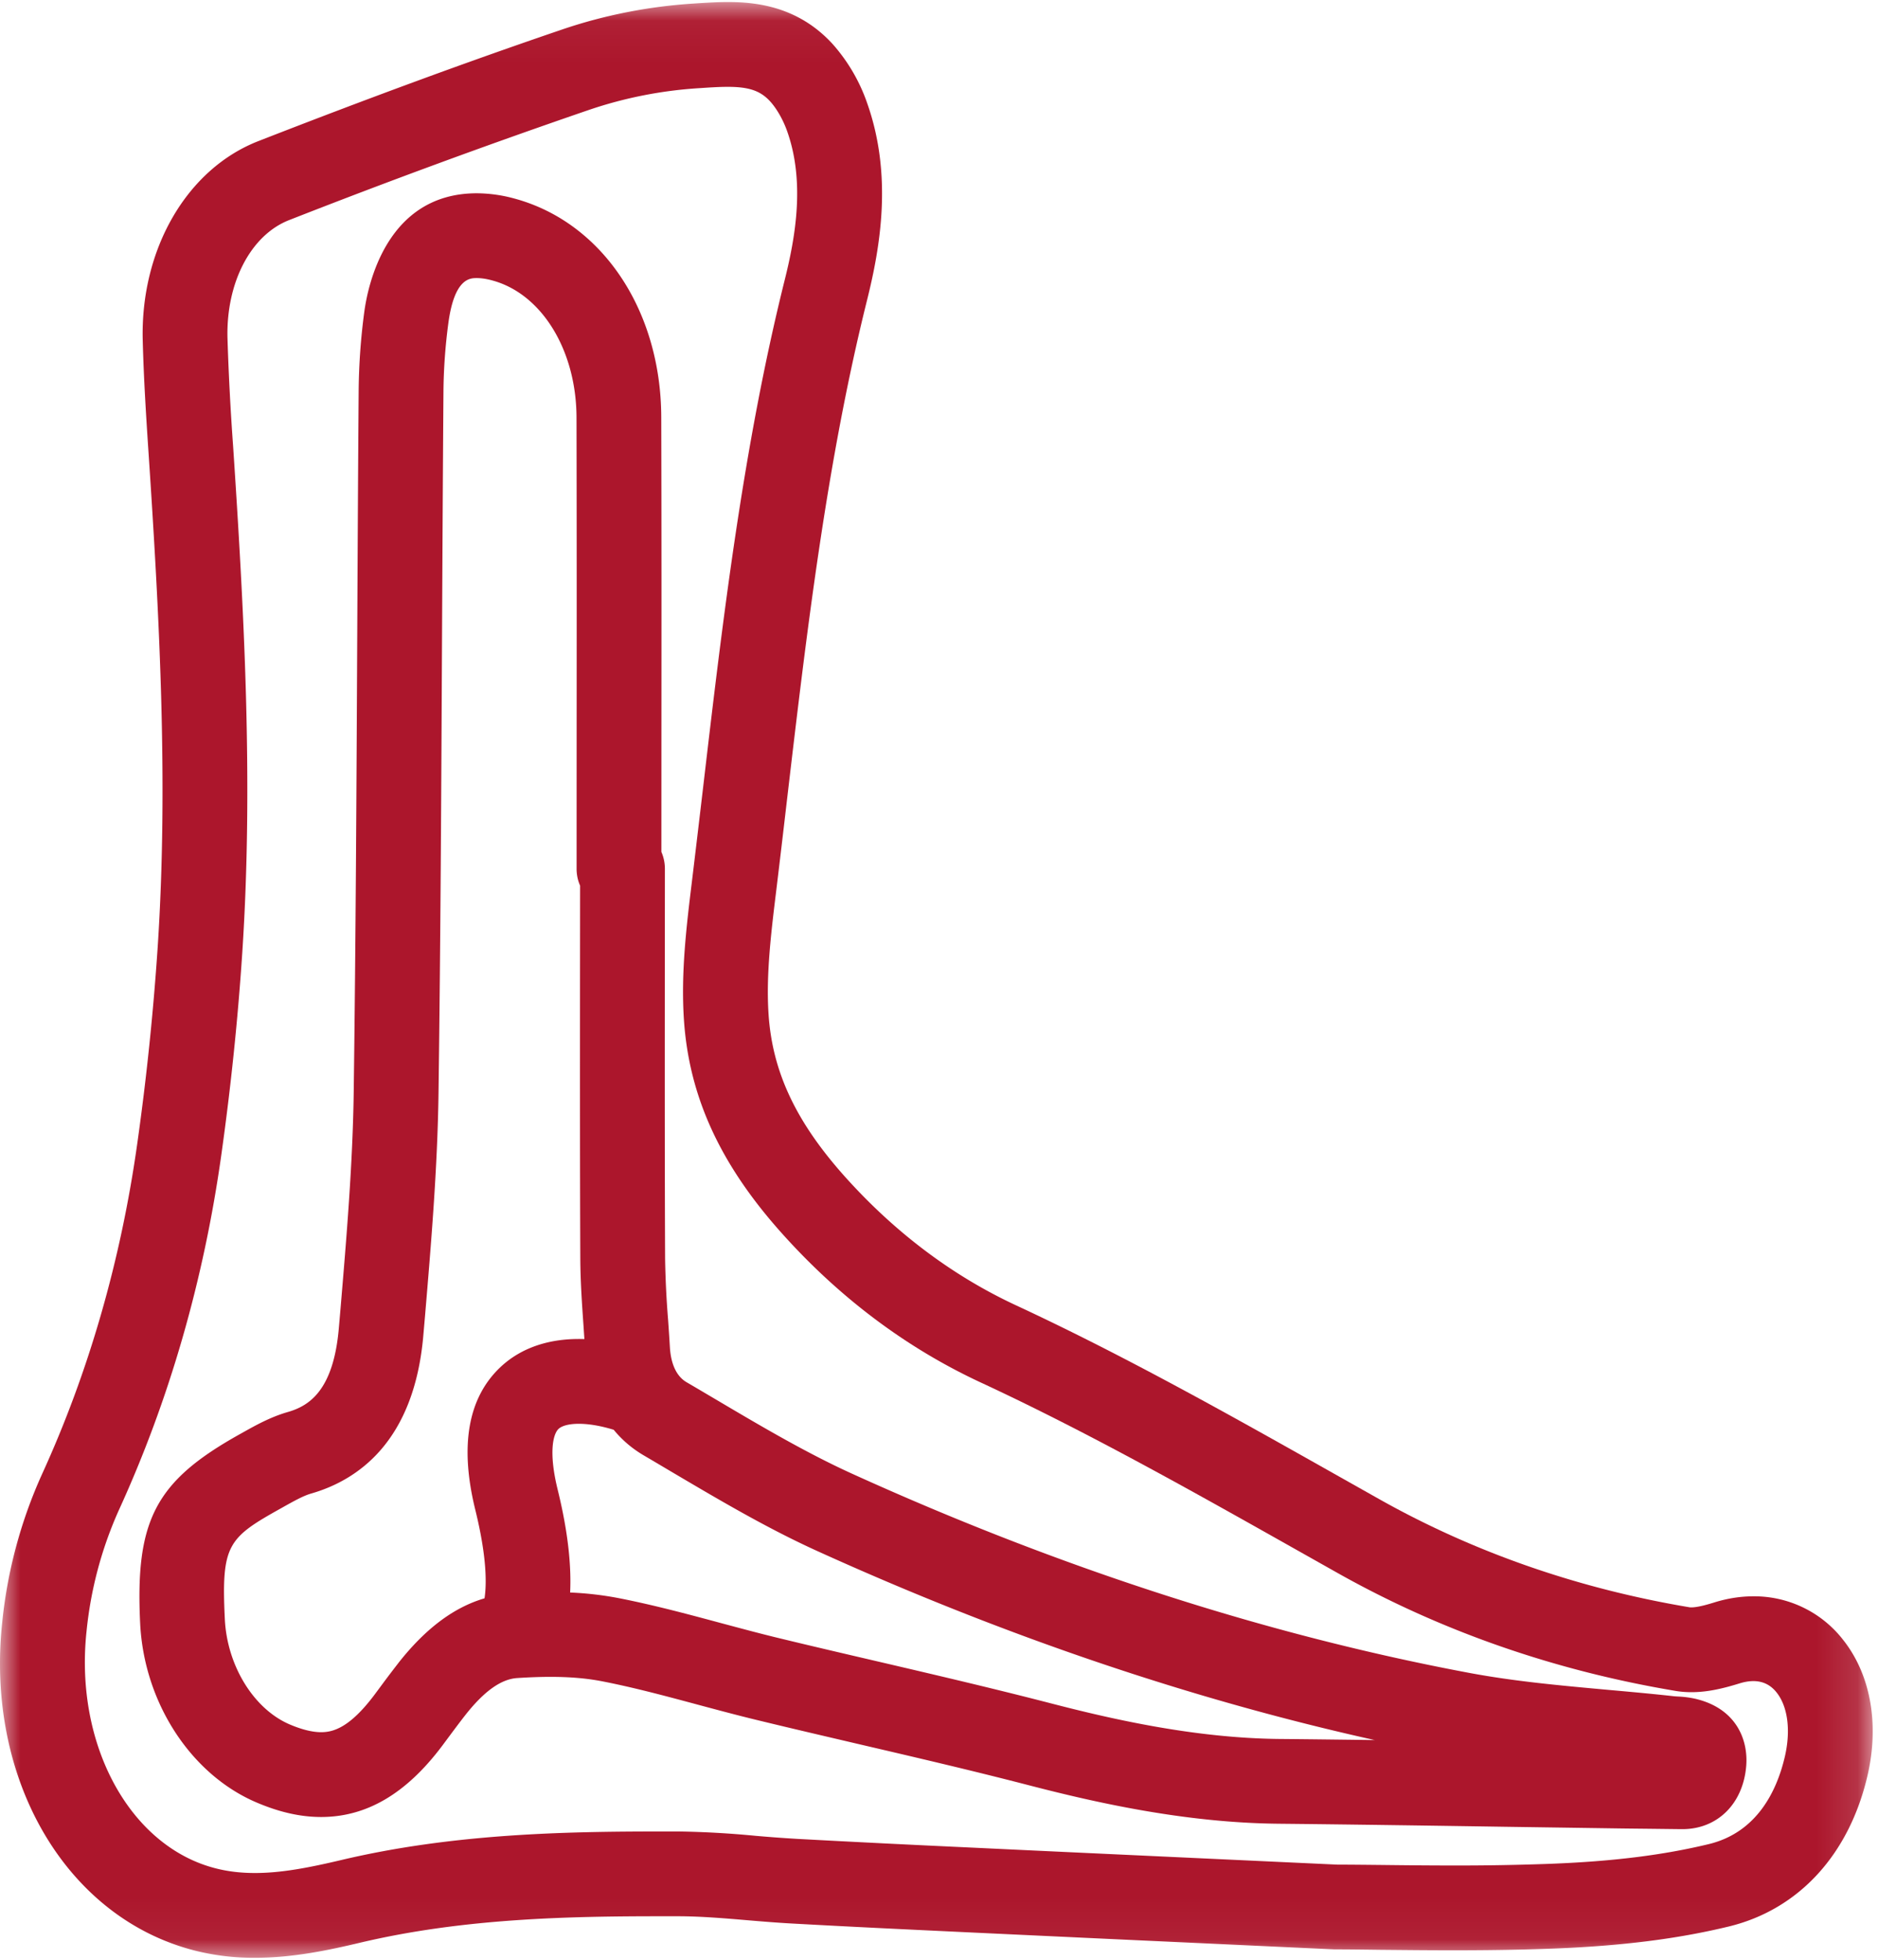
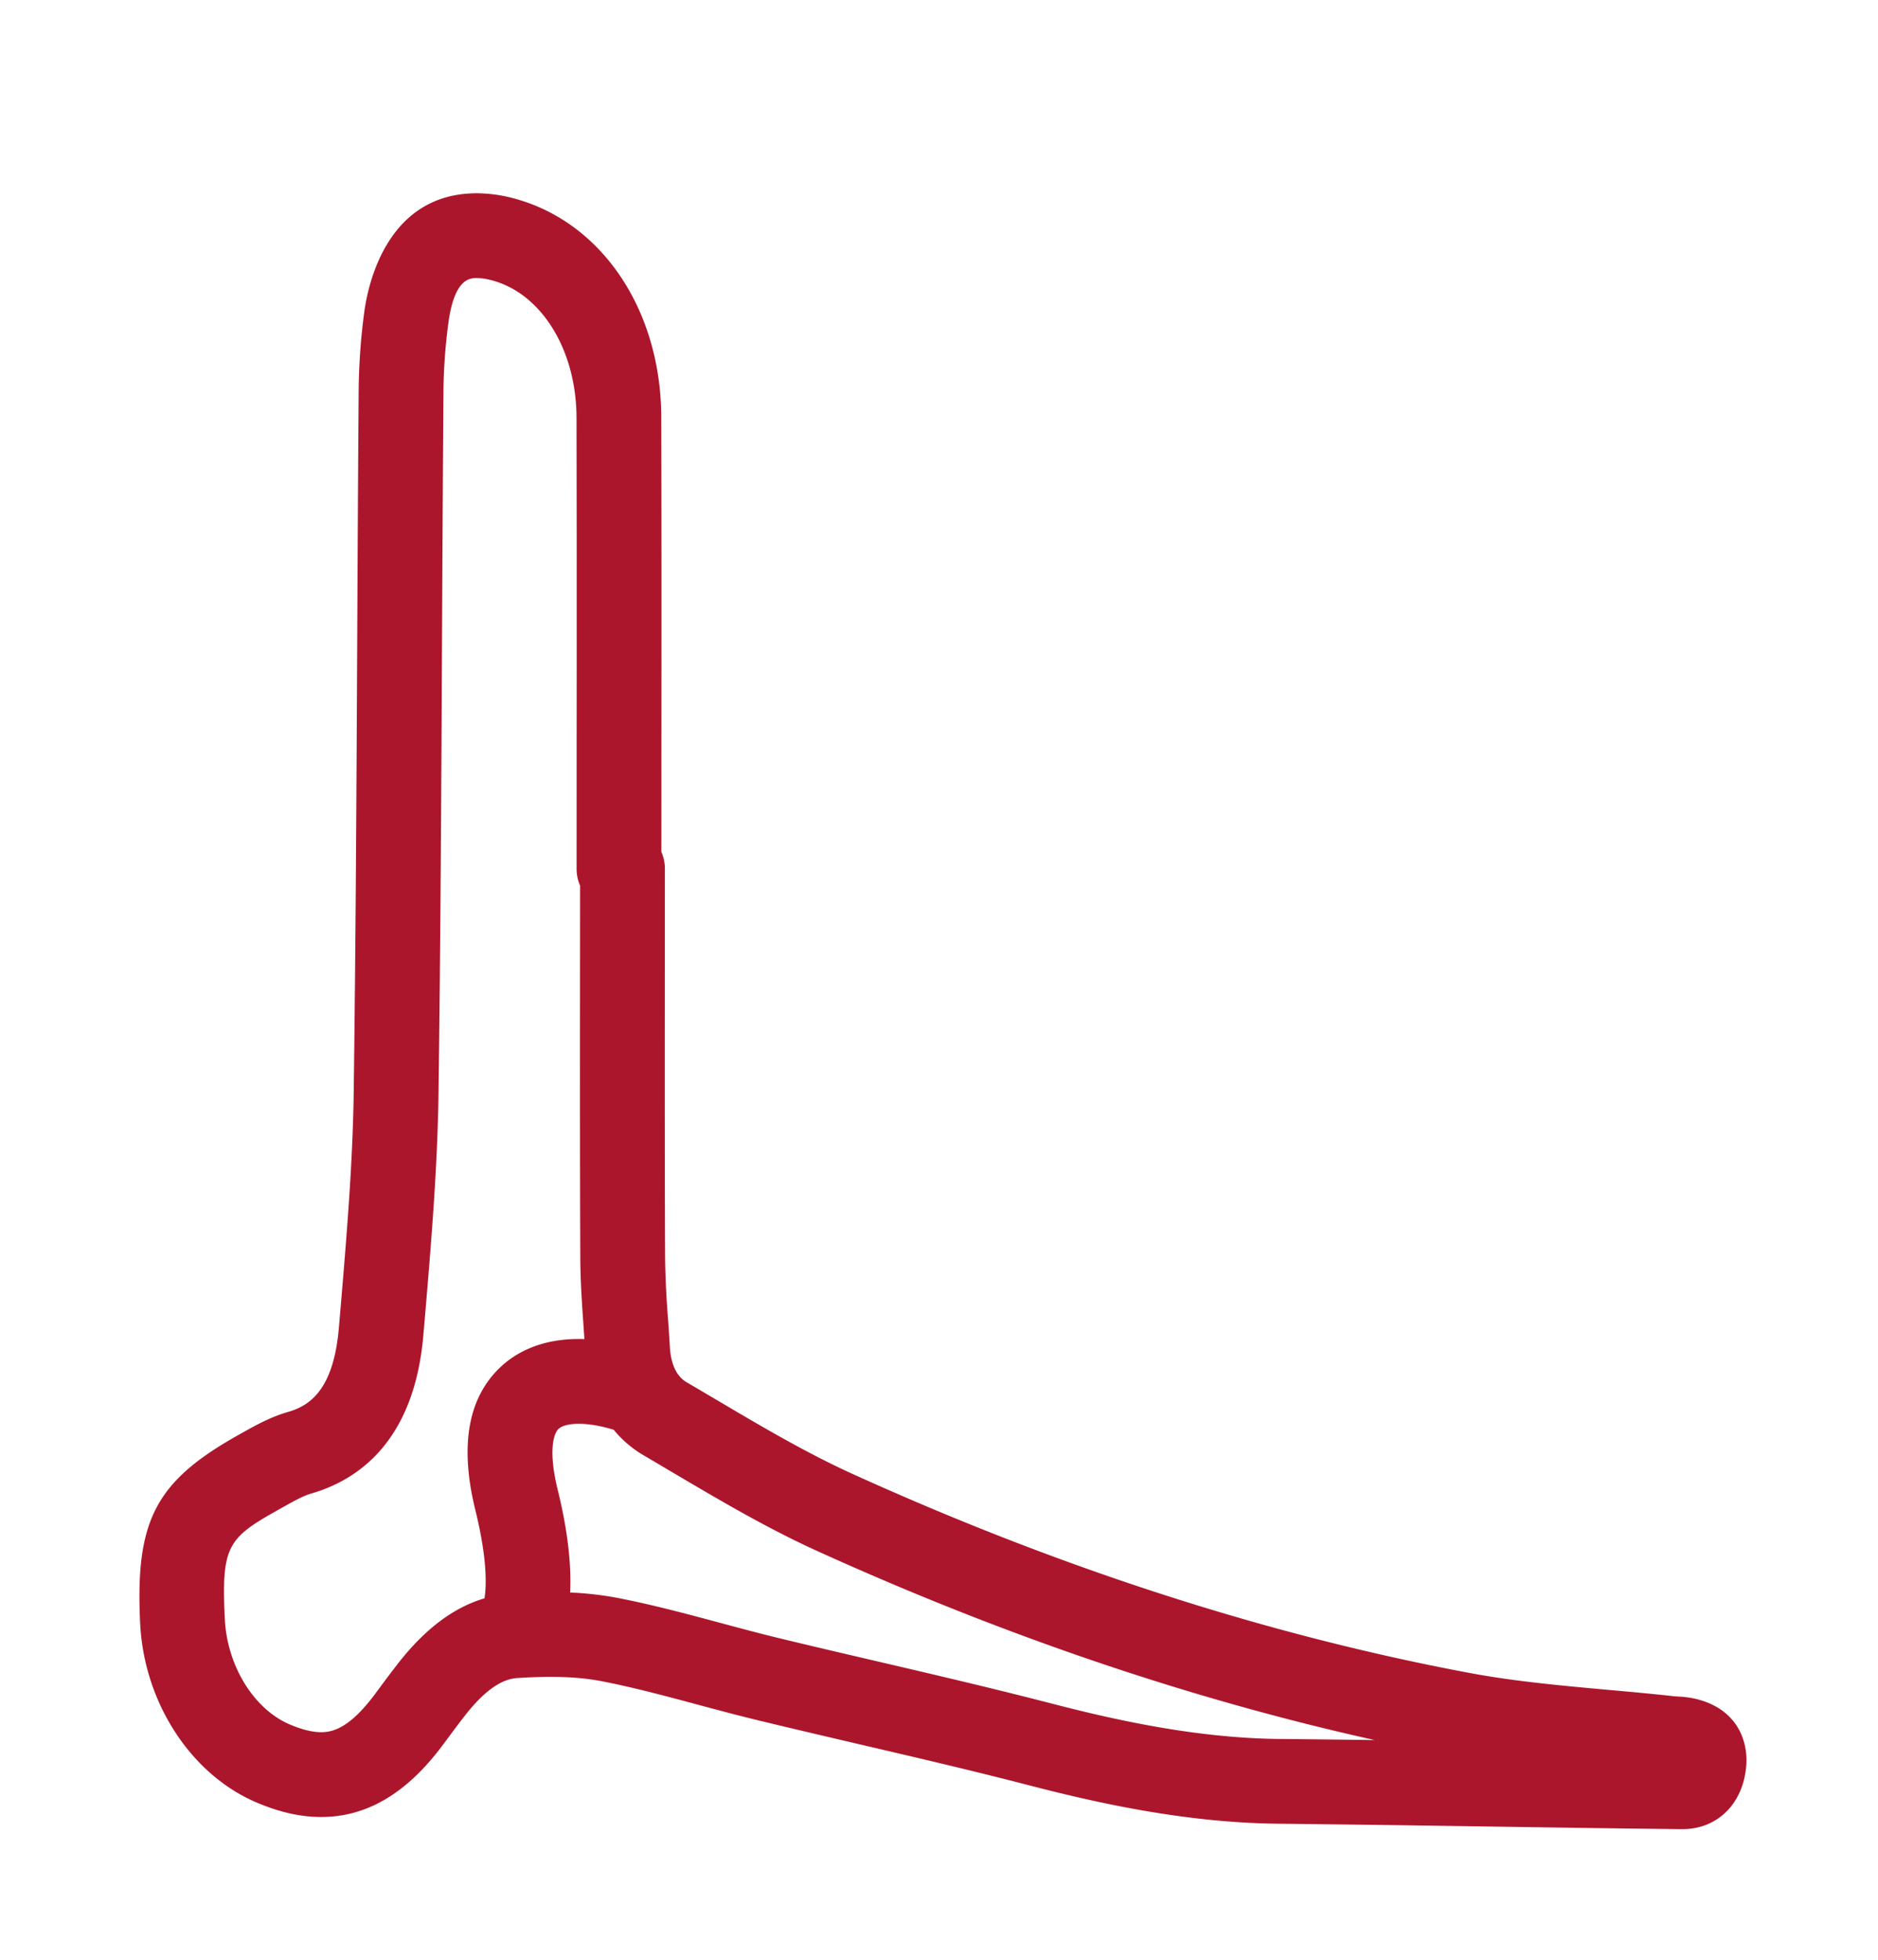
<svg xmlns="http://www.w3.org/2000/svg" xmlns:xlink="http://www.w3.org/1999/xlink" viewBox="0 0 46 48">
  <defs>
-     <path id="a" d="M0 .048h45.87V47.95H0z" />
+     <path id="a" d="M0 .048h45.87V47.95z" />
  </defs>
  <g fill="none" fill-rule="evenodd">
    <g transform="translate(0 .002)">
      <mask id="b" fill="#fff">
        <use xlink:href="#a" />
      </mask>
-       <path fill="#AC162C" d="M43.72 43.015c-.19.822-.668 1.862-1.868 2.151-1.116.269-2.344.422-3.864.481a61.2 61.2 0 0 1-2.399.042c-.638 0-1.235-.007-1.762-.013-.403-.004-.764-.008-1.065-.008l-3.209-.149c-2.085-.097-3.891-.18-5.698-.266l-.127-.006a523.666 523.666 0 0 1-4.203-.21 35.644 35.644 0 0 1-1.03-.076 23.077 23.077 0 0 0-1.864-.105h-.45c-2.354 0-5.094.053-7.826.7-.803.19-1.47.317-2.111.317-.345 0-.658-.037-.957-.113-2.105-.533-3.467-3.03-3.167-5.81a9.563 9.563 0 0 1 .79-2.962c1.234-2.697 2.08-5.628 2.512-8.711.233-1.658.405-3.32.512-4.94.277-4.195.04-8.43-.224-12.41a64.66 64.66 0 0 1-.138-2.649c-.034-1.362.573-2.524 1.512-2.89a180.219 180.219 0 0 1 7.345-2.699 10.392 10.392 0 0 1 2.705-.532l.091-.006c.211-.014.41-.026.6-.026.52 0 .8.096 1.037.354.16.175.315.444.414.72.449 1.25.206 2.61-.055 3.655-1.021 4.096-1.52 8.342-2.001 12.448-.09.763-.18 1.525-.272 2.286-.134 1.098-.272 2.233-.196 3.384.125 1.89.893 3.56 2.42 5.256 1.41 1.57 3.044 2.792 4.855 3.633 2.61 1.212 5.201 2.672 7.707 4.084l1.044.588c2.52 1.415 5.3 2.384 8.265 2.88.125.021.255.031.387.031.422 0 .815-.103 1.178-.215.387-.12.693-.05.908.222.275.345.35.93.204 1.564m1.422-2.857a2.756 2.756 0 0 0-2.195-1.062c-.314 0-.634.05-.953.149-.129.04-.398.122-.564.122a.281.281 0 0 1-.044-.002c-2.727-.457-5.281-1.345-7.592-2.643l-1.04-.586c-2.54-1.432-5.167-2.912-7.852-4.16-1.555-.72-2.963-1.777-4.187-3.137-1.214-1.35-1.797-2.585-1.89-4.004-.064-.957.063-1.993.185-2.995.093-.765.183-1.53.272-2.296.475-4.041.965-8.22 1.954-12.187.332-1.33.632-3.083-.005-4.86a4.287 4.287 0 0 0-.837-1.421C19.55.154 18.524.048 17.826.048c-.257 0-.499.016-.733.03l-.088.006c-1.113.07-2.206.285-3.246.64-2.288.779-4.718 1.672-7.43 2.73-1.75.682-2.89 2.642-2.833 4.877.024.947.086 1.91.141 2.736.26 3.909.493 8.065.225 12.133a65.747 65.747 0 0 1-.497 4.788c-.404 2.884-1.193 5.621-2.344 8.135a11.623 11.623 0 0 0-.966 3.605c-.416 3.864 1.57 7.247 4.722 8.046a5.9 5.9 0 0 0 1.467.176c.937 0 1.828-.192 2.59-.373 2.514-.595 5.11-.645 7.347-.645h.444c.551.002 1.108.049 1.697.099.354.03.72.06 1.089.08 1.407.078 2.837.146 4.22.211l.127.006c1.807.085 3.614.17 5.7.266l3.231.15h.049c.3 0 .66.005 1.066.01.533.005 1.136.012 1.785.012.928 0 1.74-.014 2.48-.043 1.66-.065 3.017-.236 4.269-.538 1.716-.413 2.957-1.762 3.406-3.702.292-1.265.073-2.477-.602-3.325" mask="url(#b)" />
    </g>
    <path fill="#AC162C" d="M31.338 42.592c-2.058-.02-4.078-.478-5.607-.875-1.4-.362-2.824-.695-4.2-1.016-.824-.192-1.676-.39-2.51-.593-.46-.112-.933-.24-1.39-.362-.811-.218-1.65-.443-2.5-.608a8.023 8.023 0 0 0-1.166-.133c.03-.63-.042-1.451-.306-2.523-.216-.876-.123-1.347.022-1.484.15-.142.632-.197 1.338.017l.013.004c.204.249.45.46.737.628.226.132.451.266.677.4 1.147.677 2.332 1.379 3.568 1.94 4.581 2.08 9.166 3.635 13.658 4.632-.779-.01-1.559-.02-2.334-.027m-21.58-1.86a27.23 27.23 0 0 0-.419.553l-.17.229c-.608.809-1.015.912-1.303.912-.213 0-.47-.063-.765-.188-.883-.375-1.538-1.436-1.594-2.58-.089-1.827.075-1.99 1.378-2.717l.078-.044c.242-.135.47-.262.655-.315 1.134-.325 2.533-1.264 2.753-3.896l.04-.46c.15-1.78.305-3.62.33-5.452.05-3.723.068-7.508.086-11.168.01-2.003.02-4.006.035-6.009.004-.55.044-1.114.119-1.676.148-1.11.533-1.11.697-1.11.109 0 .234.018.373.056 1.214.323 2.065 1.704 2.07 3.358.006 2.587.005 5.219.003 7.764l-.001 3.29c0 .147.03.286.086.413l-.002 2.168c-.001 2.285-.003 4.649.007 6.974.003.556.041 1.103.078 1.632l.022.332c-.837-.029-1.547.204-2.062.692-.79.75-.996 1.923-.61 3.49.291 1.18.276 1.84.226 2.167-.756.222-1.45.745-2.11 1.584m31.747.872a2.474 2.474 0 0 0-.411-.051c-.028-.002-.057-.003-.085-.006-.542-.06-1.09-.11-1.62-.157-1.178-.107-2.291-.208-3.399-.415-4.942-.926-10.028-2.567-15.117-4.878-1.134-.515-2.27-1.187-3.37-1.838-.228-.134-.456-.27-.685-.403-.308-.18-.393-.567-.41-.86-.013-.225-.028-.45-.044-.674a23.002 23.002 0 0 1-.073-1.496c-.01-2.32-.008-4.68-.007-6.964l.002-2.582c0-.147-.031-.287-.086-.414l.001-2.875c.002-2.547.003-5.18-.004-7.771-.007-2.632-1.458-4.786-3.611-5.36a3.541 3.541 0 0 0-.908-.125c-2.197 0-2.665 2.23-2.756 2.912a15.55 15.55 0 0 0-.137 1.936c-.015 2.004-.025 4.01-.035 6.014-.018 3.655-.036 7.436-.086 11.15-.024 1.758-.176 3.561-.323 5.305l-.04.462c-.13 1.556-.738 1.924-1.254 2.072-.418.12-.78.322-1.098.5l-.075.042c-2.062 1.15-2.564 2.102-2.441 4.632.094 1.941 1.242 3.706 2.857 4.391.56.238 1.075.353 1.576.353 1.113 0 2.083-.57 2.964-1.742l.176-.237c.128-.171.255-.343.387-.511.462-.589.879-.887 1.275-.913.303-.02.57-.029.817-.029.472 0 .881.035 1.251.106.778.151 1.545.357 2.356.575.47.126.954.256 1.44.374.843.205 1.699.404 2.527.598 1.364.318 2.775.647 4.151 1.004 1.644.426 3.824.918 6.108.94 1.86.019 3.752.047 5.581.075l2.533.037c.302.005.604.008.906.011l.847.01h.023c.858 0 1.487-.62 1.564-1.545.054-.65-.25-1.425-1.267-1.653" />
  </g>
</svg>